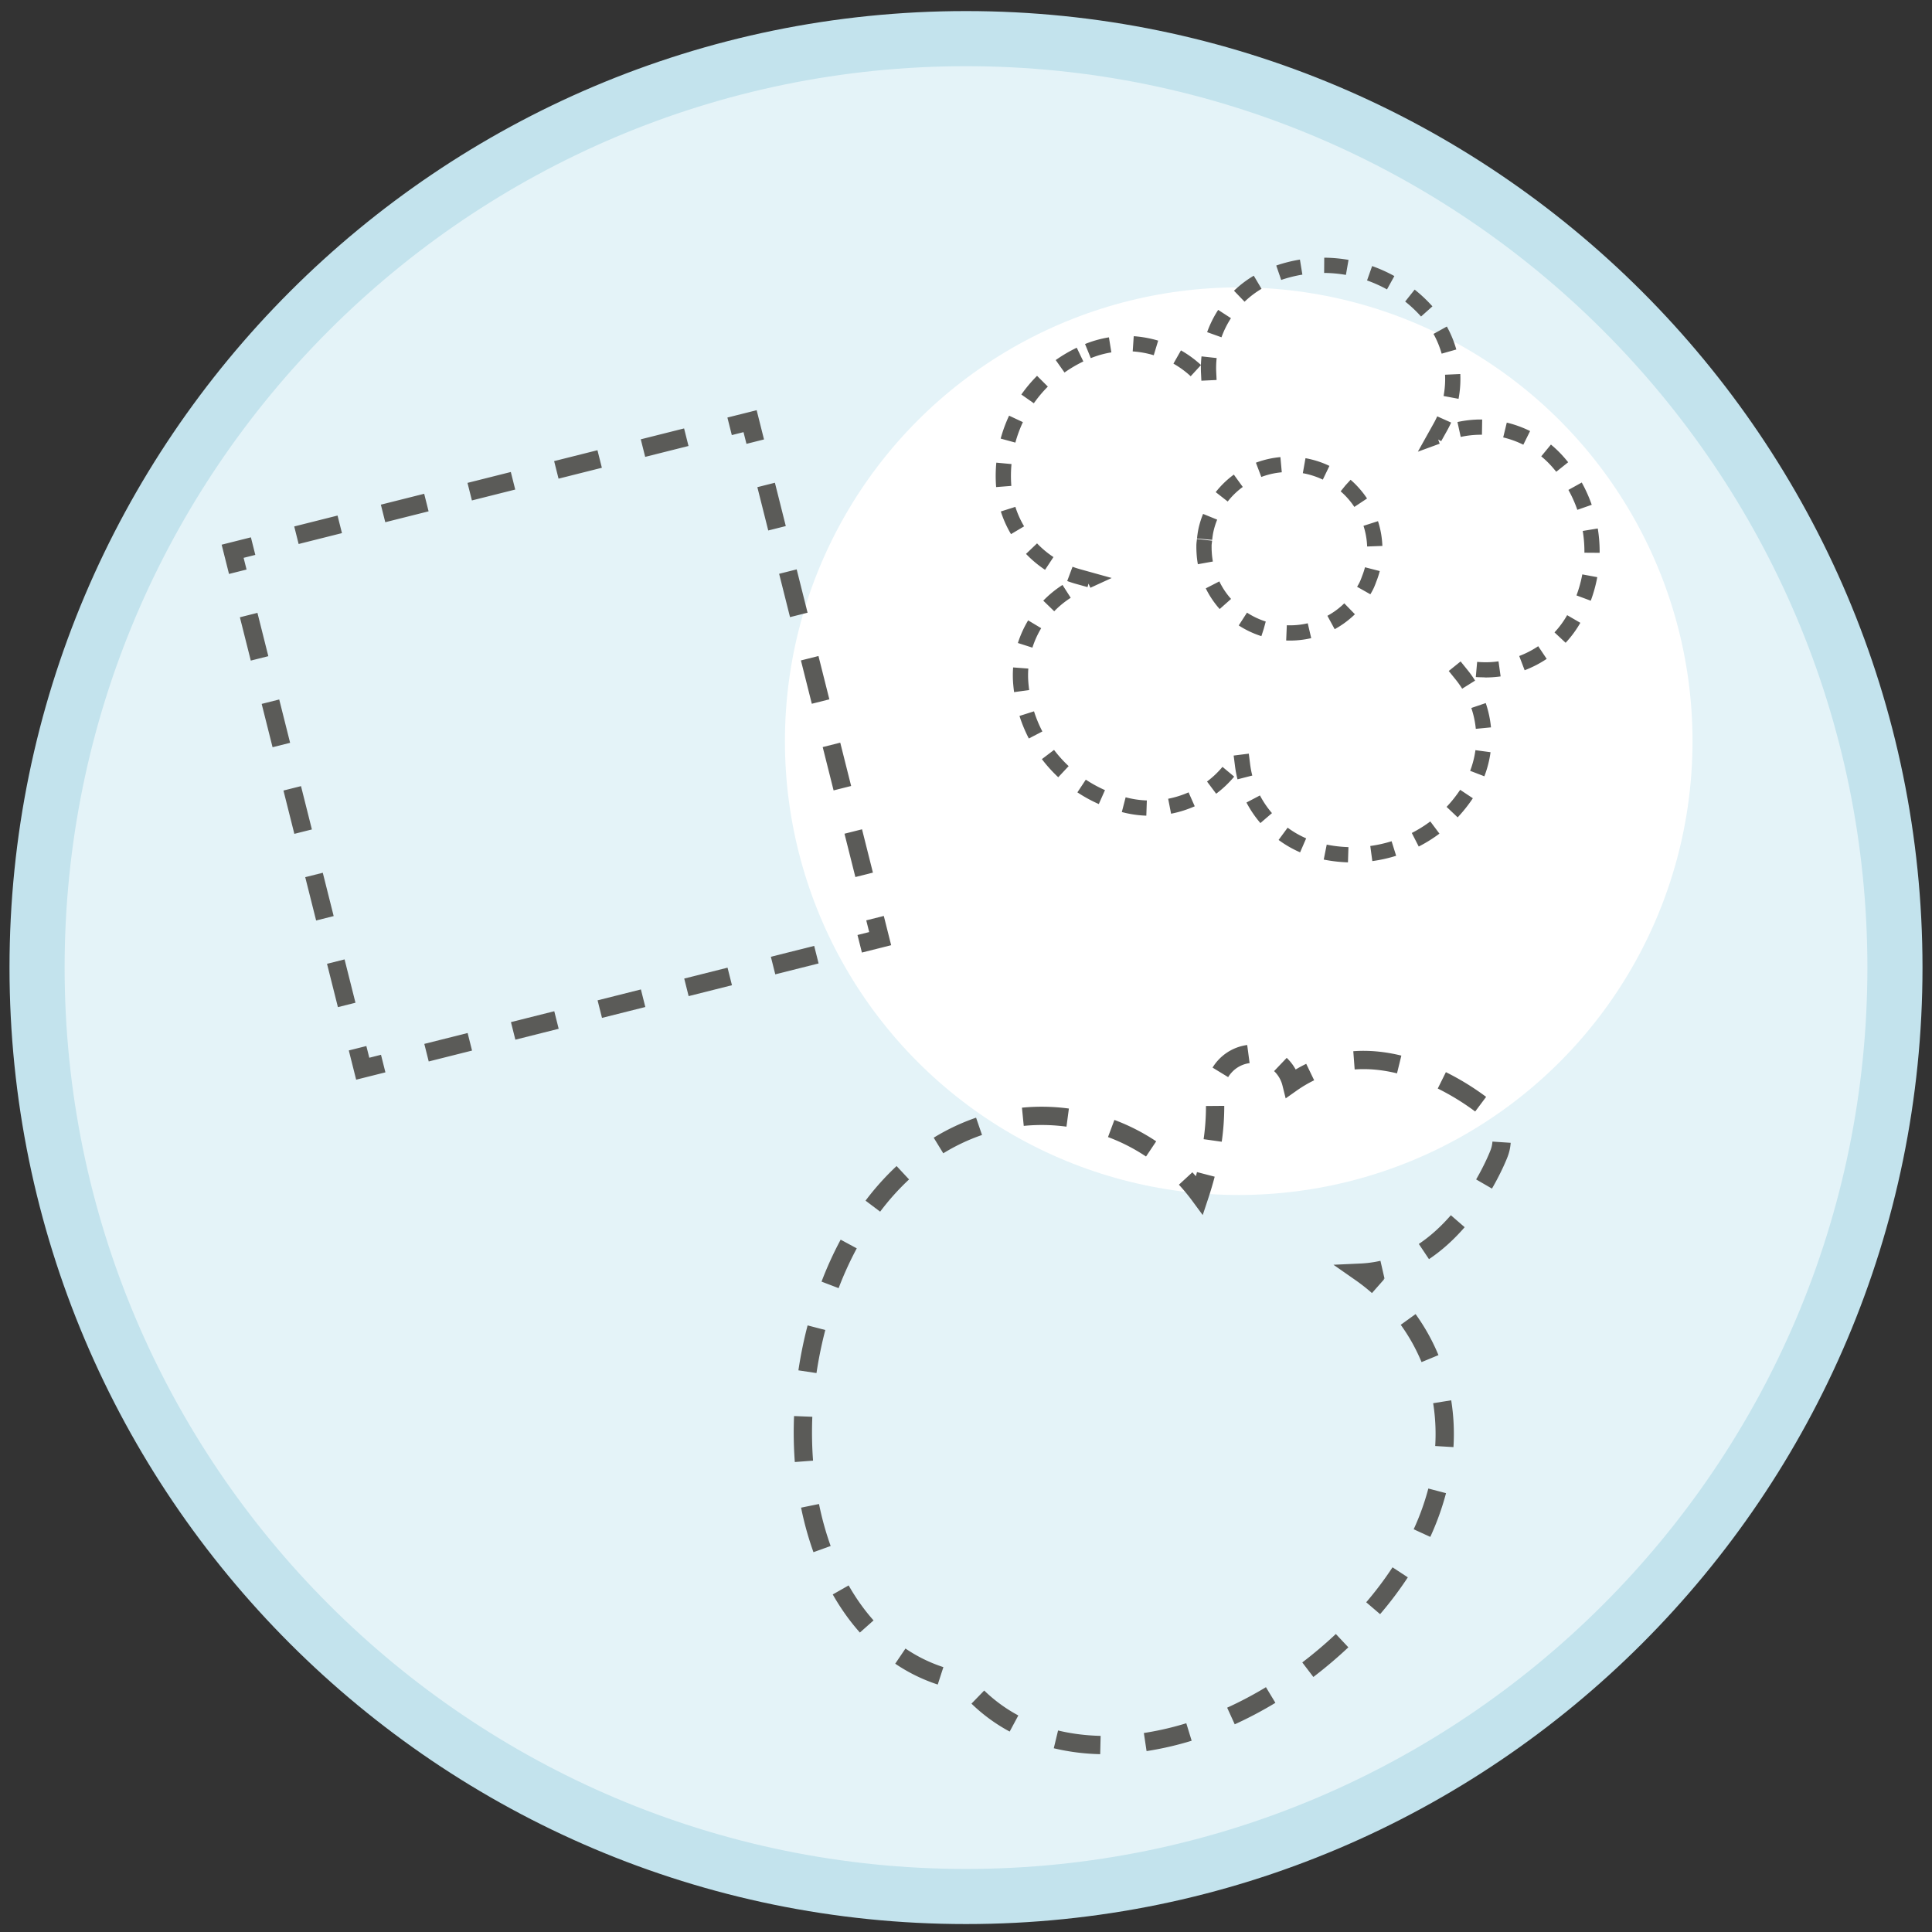
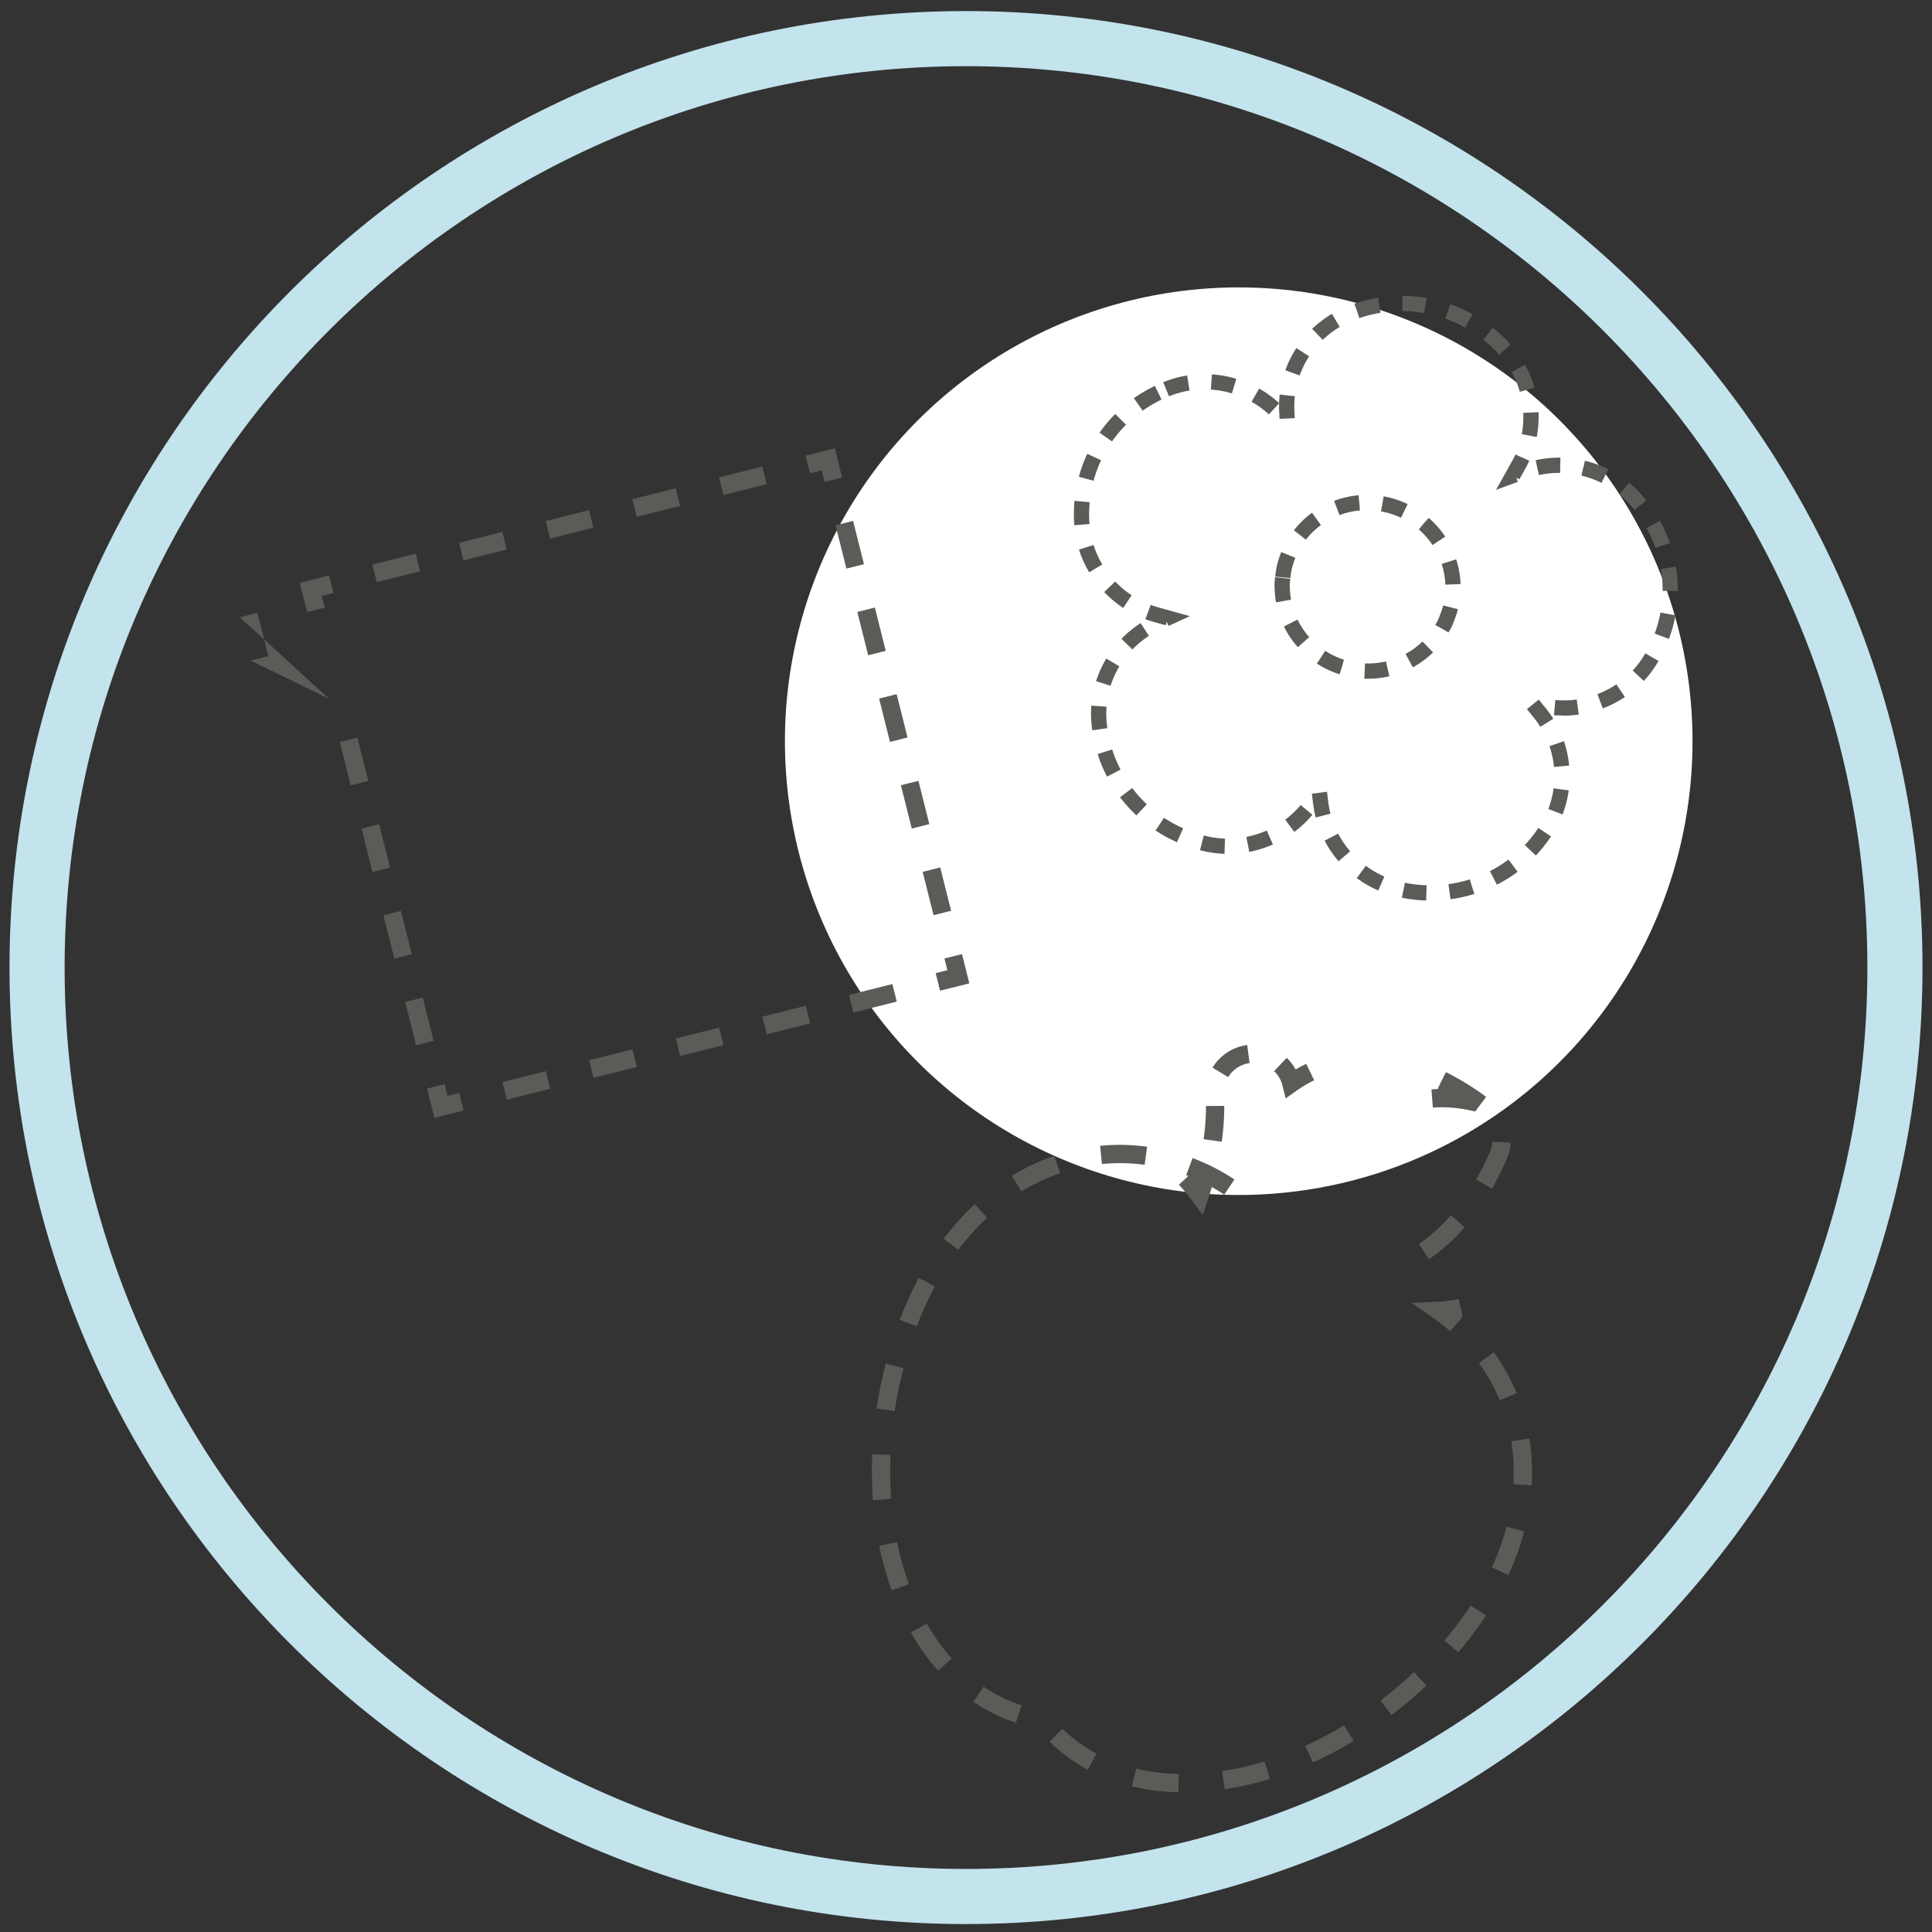
<svg xmlns="http://www.w3.org/2000/svg" width="300" height="300" viewBox="0 0 300 300" xml:space="preserve">
  <rect x="0" y="0" width="300" height="300" fill="#333333" stroke="none" />
-   <circle fill="#E4F3F8" cx="150" cy="150.243" r="144.245" />
  <path fill="#C3E3ED" d="M150 298.767c-81.896 0-148.524-66.628-148.524-148.524S68.104 1.719 150 1.719c81.897 0 148.525 66.628 148.525 148.524S231.896 298.767 150 298.767zm0-288.489c-77.177 0-139.965 62.787-139.965 139.964S72.822 290.209 150 290.209s139.967-62.789 139.967-139.966S227.178 10.278 150 10.278z" />
  <circle fill="#FFF" cx="192.348" cy="115.092" r="70.465" />
-   <path fill="#5B5B58" d="m186.758 188.674-1.626-2.207a29.9 29.9 0 0 0-2.071-2.508l2.09-1.926c.183.201.364.402.545.607.059-.213.115-.426.171-.639l2.748.715a53.142 53.142 0 0 1-.993 3.355l-.864 2.603zm2.952-11.387-2.812-.395a36.12 36.12 0 0 0 .364-4.994v-.158l2.84-.023v.182a38.686 38.686 0 0 1-.392 5.388zm.998-10.031-2.423-1.48a7.474 7.474 0 0 1 5.379-3.509l.375 2.814a4.55 4.55 0 0 0-2.841 1.514 4.577 4.577 0 0 0-.49.661zm8.929 3.301-.501-2.014a4.623 4.623 0 0 0-1.296-2.223l1.961-2.055a7.481 7.481 0 0 1 1.389 1.805c.54-.32 1.087-.615 1.64-.881l1.233 2.557c-.93.449-1.848.992-2.731 1.615l-1.695 1.196zm22.254 24.964-1.577-2.361c1.736-1.162 3.41-2.662 4.973-4.461l2.145 1.861c-1.731 1.991-3.594 3.659-5.541 4.961zm9.781-10.957-2.458-1.422c1.459-2.521 2.201-4.451 2.231-4.531.169-.436.268-.887.299-1.346l2.833.189a7.438 7.438 0 0 1-.48 2.172c-.084.222-.88 2.267-2.425 4.938zm-2.605-11.97a38.016 38.016 0 0 0-5.812-3.568l1.262-2.543a40.792 40.792 0 0 1 6.249 3.838l-1.699 2.273zm-12.14-5.924c-2.27-.555-4.474-.766-6.575-.605l-.214-2.832c2.393-.184 4.901.053 7.463.68l-.674 2.757zm-3.89 34.117a28.992 28.992 0 0 0-2.552-2.004l-3.425-2.391 4.171-.193a17.642 17.642 0 0 0 3.123-.42l.634 2.768-.158.035.086.076-1.879 2.129zm-42.198 71.6a34.285 34.285 0 0 1-7.208-.918l.665-2.76c2.083.502 4.308.783 6.61.838l-.067 2.84zm7.2-.479-.422-2.809.507-.08a46.391 46.391 0 0 0 6.083-1.434l.833 2.715a49.439 49.439 0 0 1-6.454 1.521l-.547.087zm-21.257-3.031a26.557 26.557 0 0 1-5.933-4.336l1.978-2.037a23.67 23.67 0 0 0 5.298 3.871l-1.343 2.502zm34.947-1.125-1.176-2.584a58.98 58.98 0 0 0 6.022-3.182l1.469 2.428a61.13 61.13 0 0 1-6.315 3.338zm-46.117-6.178a26.29 26.29 0 0 1-6.602-3.236l1.591-2.354a23.357 23.357 0 0 0 5.887 2.889l-.876 2.701zm58.326-1.174-1.721-2.258a66.116 66.116 0 0 0 5.034-4.25l.177-.166 1.943 2.068-.188.178a69.176 69.176 0 0 1-5.245 4.428zm-70.415-6.898a33.265 33.265 0 0 1-1.986-2.463 36.445 36.445 0 0 1-2.228-3.453l2.468-1.404a33.22 33.22 0 0 0 2.053 3.182 30.147 30.147 0 0 0 1.815 2.252l-2.122 1.886zm80.778-2.856-2.156-1.846a53.807 53.807 0 0 0 4.086-5.428l2.375 1.557a56.213 56.213 0 0 1-4.305 5.717zm-87.988-9.623a49.715 49.715 0 0 1-1.921-6.916l2.782-.566a47.057 47.057 0 0 0 1.81 6.521l-2.671.961zm95.782-2.375-2.58-1.184a38.775 38.775 0 0 0 2.277-6.326l2.746.721a41.828 41.828 0 0 1-2.443 6.789zm-98.677-11.625a62.013 62.013 0 0 1-.118-7.139l2.837.113a60.597 60.597 0 0 0-.049 2.441c0 1.467.054 2.938.162 4.371l-2.832.214zm102.275-2.316-2.835-.17c.039-.629.057-1.256.057-1.879 0-1.607-.126-3.211-.376-4.768l2.803-.451a33.114 33.114 0 0 1 .351 7.268zm-98.91-11.498-2.808-.422a67.746 67.746 0 0 1 1.238-6.234l.19-.746 2.748.715-.182.715a65.06 65.06 0 0 0-1.186 5.972zm93.955-1.701a28.55 28.55 0 0 0-3.232-5.793l2.304-1.662a31.397 31.397 0 0 1 3.552 6.369l-2.624 1.086zm-90.518-11.485-2.652-1.014a55.993 55.993 0 0 1 2.969-6.514l2.5 1.348a52.878 52.878 0 0 0-2.817 6.18zm6.45-11.877-2.269-1.709a41.386 41.386 0 0 1 4.821-5.373l1.936 2.078a38.338 38.338 0 0 0-4.488 5.004zm41.285-8.562a28.549 28.549 0 0 0-5.905-3.021l.993-2.66a31.502 31.502 0 0 1 6.492 3.322l-1.58 2.359zm-31.484-.5-1.485-2.422a33.265 33.265 0 0 1 6.579-3.109l.922 2.686a30.323 30.323 0 0 0-6.016 2.845zm19.131-4.137a28.787 28.787 0 0 0-6.635-.121l-.278-2.826a31.539 31.539 0 0 1 7.289.135l-.376 2.812zm-31.766-27.034-.685-2.726 1.817-.456-.457-1.817 2.725-.686 1.142 4.542zm-67.265 16.911-.685-2.727 6.727-1.691.685 2.727-6.727 1.691zm13.453-3.383-.685-2.727 6.727-1.691.685 2.727-6.727 1.691zm13.453-3.382-.685-2.727 6.727-1.691.685 2.727-6.727 1.691zm13.453-3.381-.685-2.727 6.727-1.691.685 2.726-6.727 1.692zm13.453-3.383-.685-2.726 6.727-1.691.685 2.726-6.727 1.691zm-65.08 16.359-1.142-4.541 2.725-.685.457 1.818 1.817-.459.685 2.727zm-2.833-11.265-1.691-6.727 2.725-.686 1.691 6.727-2.725.686zm-3.383-13.454-1.691-6.727 2.725-.686 1.691 6.727-2.725.686zm-3.382-13.454-1.691-6.726 2.725-.684 1.69 6.726-2.724.684zm-3.382-13.451-1.691-6.727 2.725-.686 1.691 6.727-2.725.686zm-3.382-13.453L37.25 95.85l2.725-.686 1.691 6.727-2.725.686zm-3.382-13.453-1.142-4.543 4.542-1.143.685 2.727-1.817.456.457 1.817zm10.812-4.651-.685-2.726 6.727-1.691.685 2.726-6.727 1.691zm13.452-3.382-.685-2.726 6.727-1.691.685 2.726-6.727 1.691zm13.453-3.382-.685-2.726 6.727-1.691.685 2.726-6.727 1.691zm13.453-3.382-.685-2.726 6.727-1.691.685 2.726-6.727 1.691zm13.453-3.383-.685-2.726 6.726-1.691.685 2.726-6.726 1.691zm15.726-2.022-.457-1.818-1.817.458-.685-2.726 4.542-1.142 1.142 4.542zm16.912 67.265-1.691-6.726 2.725-.686 1.691 6.726-2.725.686zm-3.382-13.453-1.691-6.727 2.725-.686 1.691 6.727-2.725.686zm-3.382-13.453-1.691-6.727 2.725-.686 1.691 6.727-2.725.686zm-3.383-13.453-1.691-6.727 2.725-.686 1.691 6.727-2.725.686zm-3.382-13.453-1.691-6.727 2.725-.686 1.691 6.727-2.725.686zm90.02 51.532a22.956 22.956 0 0 1-3.762-.433l.463-2.322c1.112.223 2.247.353 3.374.389l-.075 2.366zm3.781-.196-.318-2.345c1.117-.152 2.23-.4 3.31-.738l.708 2.259a22.558 22.558 0 0 1-3.7.824zm-11.213-1.361a17.15 17.15 0 0 1-3.34-1.923l1.405-1.906a14.79 14.79 0 0 0 2.876 1.658l-.941 2.171zm18.419-.898-1.078-2.107a19.945 19.945 0 0 0 2.875-1.794l1.42 1.894a22.323 22.323 0 0 1-3.217 2.007zm-24.583-3.648a17.06 17.06 0 0 1-2.166-3.188l2.096-1.1a14.713 14.713 0 0 0 1.866 2.745l-1.796 1.543zm30.629-.884-1.72-1.626a20.173 20.173 0 0 0 2.109-2.652l1.97 1.31a22.353 22.353 0 0 1-2.359 2.968zm-48.343-.262a17.004 17.004 0 0 1-3.229-.422l-.115-.027a20.695 20.695 0 0 1-.461-.114l.592-2.292.522.128c.905.208 1.84.33 2.771.362l-.08 2.365zm3.842-.304-.452-2.323a14.906 14.906 0 0 0 3.17-.995l.957 2.164c-1.175.52-2.413.908-3.675 1.154zm-11.222-1.5a22.683 22.683 0 0 1-3.324-1.817l1.306-1.974a20.295 20.295 0 0 0 2.978 1.627l-.96 2.164zm18.223-1.603-1.42-1.893a14.346 14.346 0 0 0 2.403-2.28l1.817 1.516a16.627 16.627 0 0 1-2.8 2.657zm3.317-2.237a17.071 17.071 0 0 1-.387-2.021l-.211-1.67 2.35-.296.21 1.668c.074.581.186 1.164.331 1.732l-2.293.587zm-27.838-.323a22.58 22.58 0 0 1-2.54-2.814l1.887-1.431a20.271 20.271 0 0 0 2.27 2.517l-1.617 1.728zm66.168-.146-2.209-.851c.396-1.029.672-2.107.82-3.207l2.347.316a16.604 16.604 0 0 1-.958 3.742zm-70.734-5.873a22.067 22.067 0 0 1-1.452-3.501l2.255-.717a19.797 19.797 0 0 0 1.298 3.128l-2.101 1.09zm69.406-1.498a14.474 14.474 0 0 0-.698-3.24l2.241-.761a16.81 16.81 0 0 1 .813 3.772l-2.356.229zm-71.696-5.7c-.059-.42-.104-.843-.14-1.27a16.682 16.682 0 0 1-.009-2.566l2.361.177a13.588 13.588 0 0 0 .008 2.196c.031.382.072.762.124 1.138l-2.344.325zm69.577-.532c-.302-.482-.635-.95-.99-1.393l-1.095-1.357 1.843-1.485 1.095 1.358c.416.515.804 1.06 1.154 1.621l-2.007 1.256zm3.626-1.743c-.497-.04-1.012-.022-1.511-.065l.21-2.358c.429.039.856.057 1.282.057.701.009 1.359-.047 2.035-.141l.328 2.343c-.778.109-1.567.164-2.344.164zm6.074-1.122-.841-2.212a14.7 14.7 0 0 0 2.949-1.522l1.317 1.967a17.133 17.133 0 0 1-3.425 1.767zm-76.432-3.51-2.255-.721a16.834 16.834 0 0 1 1.592-3.516l2.029 1.218a14.286 14.286 0 0 0-1.366 3.019zm82.797-.755-1.73-1.615a14.093 14.093 0 0 0 1.967-2.675l2.047 1.188a16.609 16.609 0 0 1-2.284 3.102zm-42.821-.344c-.191 0-.383-.003-.573-.012l.099-2.365c.158.006.316.01.475.01h.093c.346-.003.67-.019.996-.047.323-.028.645-.069.966-.125.245-.041.482-.088.721-.145l.537 2.305a14.08 14.08 0 0 1-2.017.322c-.39.034-.776.053-1.165.056l-.132.001zm-4.42-.687a15.586 15.586 0 0 1-1.145-.418 14.718 14.718 0 0 1-2.077-1.057l-.297-.188 1.284-1.988.251.158a12.171 12.171 0 0 0 2.661 1.223l-.313 1.143-.364 1.127zm11.378-1.079-1.13-2.08a11.727 11.727 0 0 0 2.269-1.606c.125-.112.24-.219.354-.33l1.651 1.696c-.138.134-.28.267-.425.396a14.455 14.455 0 0 1-2.719 1.924zm-43.549-2.782-1.699-1.648a16.728 16.728 0 0 1 2.988-2.441l1.275 1.994a14.371 14.371 0 0 0-2.564 2.095zm25.692-.346-.252-.291a15.685 15.685 0 0 1-.712-.921c-.227-.32-.442-.646-.639-.98-.197-.331-.382-.67-.553-1.021l2.106-1.081.018.034a11.675 11.675 0 0 0 1.59 2.445l.212.243-1.77 1.572zm57.623-1.293-2.218-.825c.394-1.058.696-2.156.902-3.264l2.327.432a22.05 22.05 0 0 1-1.011 3.657zm-34.224-.997-2.06-1.166.06-.104a7.72 7.72 0 0 0 .404-.755c.114-.257.215-.534.315-.809.187-.469.333-.916.448-1.365l2.294.589c-.141.549-.32 1.094-.531 1.621-.105.292-.229.62-.363.925a9.427 9.427 0 0 1-.521.982l-.046.082zm-43.473-1.015-.296-.645-.15.542-1.782-.496c-.468-.13-.926-.279-1.374-.446l.827-2.217c.385.144.779.271 1.181.382l4.898 1.363-3.304 1.517zm-7.039-2.79a17.306 17.306 0 0 1-2.956-2.471l1.712-1.634a14.803 14.803 0 0 0 2.549 2.129l-1.305 1.976zm23.728-.866a13.81 13.81 0 0 1-.207-1.811 13.907 13.907 0 0 1-.026-.917l-.001-.104c0-.313.032-.59.067-.872l.025-.214 2.353.263-.029.246c-.023.185-.049.367-.049.566l.001.096c.002.269.002.535.021.791.019.348.048.668.089.986.024.185.052.369.085.551l-2.329.419zm62.388-1.77-2.367-.017v-.2c0-1.06-.087-2.13-.26-3.179l2.336-.384a22.07 22.07 0 0 1 .291 3.563v.217zm-36.102-.983a11.721 11.721 0 0 0-.158-1.53 11.425 11.425 0 0 0-.411-1.68l2.254-.724a14.722 14.722 0 0 1 .492 2.011 14.545 14.545 0 0 1 .187 1.836l-2.364.087zm-24.062-1.027-2.356-.218c.055-.593.146-1.174.272-1.729.113-.475.245-.927.392-1.355.088-.249.179-.491.276-.729l2.191.891a11.91 11.91 0 0 0-.554 1.732c-.101.441-.177.919-.221 1.408zm-31.24-.893a16.925 16.925 0 0 1-1.58-3.519l2.258-.715c.332 1.05.789 2.067 1.357 3.023l-2.035 1.211zm87.94-3.774a19.716 19.716 0 0 0-1.385-3.092l2.07-1.149a22.39 22.39 0 0 1 1.551 3.461l-2.236.78zm-34.625-.452a12.24 12.24 0 0 0-1.276-1.604 11.753 11.753 0 0 0-.852-.816l.744-.922.801-.873c.365.317.708.646 1.029.988.325.345.633.705.917 1.07.213.275.416.558.608.849l-1.971 1.308zm-19.666-.838-1.864-1.458c.188-.241.385-.475.589-.703.31-.346.641-.681.98-.996.342-.314.706-.617 1.085-.903l.161-.118 1.388 1.917-.128.094a11.856 11.856 0 0 0-2.211 2.167zm-35.957-2.242a21.95 21.95 0 0 1 .028-3.794l2.357.22a19.627 19.627 0 0 0-.025 3.389l-2.36.185zm50.726-1.158-.207-.096a11.993 11.993 0 0 0-1.109-.44 13.093 13.093 0 0 0-1.142-.33c-.215-.05-.431-.094-.646-.132l.414-2.331a14.863 14.863 0 0 1 2.134.551c.446.152.889.328 1.319.523l.265.124-1.028 2.131zm-9.552-.414-.838-2.214.108-.04a14.591 14.591 0 0 1 3.698-.829l.213 2.358c-.271.024-.542.058-.811.099a12.108 12.108 0 0 0-2.281.594l-.089.032zm45.799-.806a21.49 21.49 0 0 0-.635-.755 14.664 14.664 0 0 0-1.695-1.641l1.505-1.828a17.236 17.236 0 0 1 1.966 1.904c.244.276.48.557.709.842l-1.85 1.478zm-21.491-3.116 2.449-4.386c.204-.363.39-.731.557-1.105l2.16.968c-.197.439-.415.875-.651 1.293l-.893 1.598-.47-.263.239.652-3.391 1.243zm16.378-1.085a14.808 14.808 0 0 0-3.124-1.133l.556-2.301c1.257.304 2.476.746 3.621 1.314l-1.053 2.12zm-78.874-.327-2.283-.622a21.913 21.913 0 0 1 1.309-3.562l2.143 1.006a19.59 19.59 0 0 0-1.169 3.178zm69.153-.882-.507-2.313a17.029 17.029 0 0 1 3.634-.393l.206.001-.035 2.367-.171-.001c-1.049.001-2.1.114-3.127.339zm-66.287-5.223-1.937-1.361a22.097 22.097 0 0 1 2.438-2.904l1.676 1.672a19.813 19.813 0 0 0-2.177 2.593zm65.951-.693-2.326-.438a14.328 14.328 0 0 0 .231-3.305l2.365-.11a16.606 16.606 0 0 1-.27 3.853zm-39.937-2.814-.057-1.207a17.979 17.979 0 0 1-.019-.769c0-.147.002-.294.007-.443l-1.587 1.725a14.653 14.653 0 0 0-2.681-1.957l1.169-2.058a17.032 17.032 0 0 1 3.1 2.259c.013-.444.044-.888.092-1.327l2.353.26a14.154 14.154 0 0 0-.068 2.199l.057 1.207-2.366.111zm-21.25-1.27-1.366-1.934a22.7 22.7 0 0 1 3.266-1.919l1.025 2.133a20.33 20.33 0 0 0-2.925 1.72zm4.079-2.231-.892-2.193a17.156 17.156 0 0 1 3.711-1.039l.377 2.336c-1.09.176-2.166.477-3.196.896zm9.778-.454a14.902 14.902 0 0 0-3.267-.594l.161-2.362a17.571 17.571 0 0 1 3.792.688l-.686 2.268zm44.706-.245a14.53 14.53 0 0 0-1.264-3.066l2.07-1.147a16.83 16.83 0 0 1 1.471 3.567l-2.277.646zm-34.188-2.54-2.229-.799a16.805 16.805 0 0 1 1.715-3.458l1.985 1.29a14.314 14.314 0 0 0-1.471 2.967zm30.989-3.228a19.982 19.982 0 0 0-2.466-2.325l1.473-1.854a22.373 22.373 0 0 1 2.758 2.602l-1.765 1.577zm-27.406-2.295-1.641-1.707a16.812 16.812 0 0 1 3.071-2.336l1.206 2.038a14.31 14.31 0 0 0-2.636 2.005zm22.117-1.914a20.586 20.586 0 0 0-3.096-1.392l.788-2.232a22.92 22.92 0 0 1 3.453 1.553l-1.145 2.071zm-16.43-1.468-.768-2.239c1.196-.41 2.433-.72 3.676-.923l.381 2.336a20.17 20.17 0 0 0-3.289.826zm10.051-.783a20.495 20.495 0 0 0-3.381-.307l.017-2.367c1.255.009 2.524.124 3.771.341l-.407 2.333z" />
+   <path fill="#5B5B58" d="m186.758 188.674-1.626-2.207a29.9 29.9 0 0 0-2.071-2.508l2.09-1.926c.183.201.364.402.545.607.059-.213.115-.426.171-.639l2.748.715a53.142 53.142 0 0 1-.993 3.355l-.864 2.603zm2.952-11.387-2.812-.395a36.12 36.12 0 0 0 .364-4.994v-.158l2.84-.023v.182a38.686 38.686 0 0 1-.392 5.388zm.998-10.031-2.423-1.48a7.474 7.474 0 0 1 5.379-3.509l.375 2.814a4.55 4.55 0 0 0-2.841 1.514 4.577 4.577 0 0 0-.49.661zm8.929 3.301-.501-2.014a4.623 4.623 0 0 0-1.296-2.223l1.961-2.055a7.481 7.481 0 0 1 1.389 1.805c.54-.32 1.087-.615 1.64-.881l1.233 2.557c-.93.449-1.848.992-2.731 1.615l-1.695 1.196zm22.254 24.964-1.577-2.361c1.736-1.162 3.41-2.662 4.973-4.461l2.145 1.861c-1.731 1.991-3.594 3.659-5.541 4.961zm9.781-10.957-2.458-1.422c1.459-2.521 2.201-4.451 2.231-4.531.169-.436.268-.887.299-1.346l2.833.189a7.438 7.438 0 0 1-.48 2.172c-.084.222-.88 2.267-2.425 4.938zm-2.605-11.97a38.016 38.016 0 0 0-5.812-3.568l1.262-2.543a40.792 40.792 0 0 1 6.249 3.838l-1.699 2.273zc-2.27-.555-4.474-.766-6.575-.605l-.214-2.832c2.393-.184 4.901.053 7.463.68l-.674 2.757zm-3.89 34.117a28.992 28.992 0 0 0-2.552-2.004l-3.425-2.391 4.171-.193a17.642 17.642 0 0 0 3.123-.42l.634 2.768-.158.035.086.076-1.879 2.129zm-42.198 71.6a34.285 34.285 0 0 1-7.208-.918l.665-2.76c2.083.502 4.308.783 6.61.838l-.067 2.84zm7.2-.479-.422-2.809.507-.08a46.391 46.391 0 0 0 6.083-1.434l.833 2.715a49.439 49.439 0 0 1-6.454 1.521l-.547.087zm-21.257-3.031a26.557 26.557 0 0 1-5.933-4.336l1.978-2.037a23.67 23.67 0 0 0 5.298 3.871l-1.343 2.502zm34.947-1.125-1.176-2.584a58.98 58.98 0 0 0 6.022-3.182l1.469 2.428a61.13 61.13 0 0 1-6.315 3.338zm-46.117-6.178a26.29 26.29 0 0 1-6.602-3.236l1.591-2.354a23.357 23.357 0 0 0 5.887 2.889l-.876 2.701zm58.326-1.174-1.721-2.258a66.116 66.116 0 0 0 5.034-4.25l.177-.166 1.943 2.068-.188.178a69.176 69.176 0 0 1-5.245 4.428zm-70.415-6.898a33.265 33.265 0 0 1-1.986-2.463 36.445 36.445 0 0 1-2.228-3.453l2.468-1.404a33.22 33.22 0 0 0 2.053 3.182 30.147 30.147 0 0 0 1.815 2.252l-2.122 1.886zm80.778-2.856-2.156-1.846a53.807 53.807 0 0 0 4.086-5.428l2.375 1.557a56.213 56.213 0 0 1-4.305 5.717zm-87.988-9.623a49.715 49.715 0 0 1-1.921-6.916l2.782-.566a47.057 47.057 0 0 0 1.81 6.521l-2.671.961zm95.782-2.375-2.58-1.184a38.775 38.775 0 0 0 2.277-6.326l2.746.721a41.828 41.828 0 0 1-2.443 6.789zm-98.677-11.625a62.013 62.013 0 0 1-.118-7.139l2.837.113a60.597 60.597 0 0 0-.049 2.441c0 1.467.054 2.938.162 4.371l-2.832.214zm102.275-2.316-2.835-.17c.039-.629.057-1.256.057-1.879 0-1.607-.126-3.211-.376-4.768l2.803-.451a33.114 33.114 0 0 1 .351 7.268zm-98.91-11.498-2.808-.422a67.746 67.746 0 0 1 1.238-6.234l.19-.746 2.748.715-.182.715a65.06 65.06 0 0 0-1.186 5.972zm93.955-1.701a28.55 28.55 0 0 0-3.232-5.793l2.304-1.662a31.397 31.397 0 0 1 3.552 6.369l-2.624 1.086zm-90.518-11.485-2.652-1.014a55.993 55.993 0 0 1 2.969-6.514l2.5 1.348a52.878 52.878 0 0 0-2.817 6.18zm6.45-11.877-2.269-1.709a41.386 41.386 0 0 1 4.821-5.373l1.936 2.078a38.338 38.338 0 0 0-4.488 5.004zm41.285-8.562a28.549 28.549 0 0 0-5.905-3.021l.993-2.66a31.502 31.502 0 0 1 6.492 3.322l-1.58 2.359zm-31.484-.5-1.485-2.422a33.265 33.265 0 0 1 6.579-3.109l.922 2.686a30.323 30.323 0 0 0-6.016 2.845zm19.131-4.137a28.787 28.787 0 0 0-6.635-.121l-.278-2.826a31.539 31.539 0 0 1 7.289.135l-.376 2.812zm-31.766-27.034-.685-2.726 1.817-.456-.457-1.817 2.725-.686 1.142 4.542zm-67.265 16.911-.685-2.727 6.727-1.691.685 2.727-6.727 1.691zm13.453-3.383-.685-2.727 6.727-1.691.685 2.727-6.727 1.691zm13.453-3.382-.685-2.727 6.727-1.691.685 2.727-6.727 1.691zm13.453-3.381-.685-2.727 6.727-1.691.685 2.726-6.727 1.692zm13.453-3.383-.685-2.726 6.727-1.691.685 2.726-6.727 1.691zm-65.08 16.359-1.142-4.541 2.725-.685.457 1.818 1.817-.459.685 2.727zm-2.833-11.265-1.691-6.727 2.725-.686 1.691 6.727-2.725.686zm-3.383-13.454-1.691-6.727 2.725-.686 1.691 6.727-2.725.686zm-3.382-13.454-1.691-6.726 2.725-.684 1.69 6.726-2.724.684zm-3.382-13.451-1.691-6.727 2.725-.686 1.691 6.727-2.725.686zm-3.382-13.453L37.25 95.85l2.725-.686 1.691 6.727-2.725.686zm-3.382-13.453-1.142-4.543 4.542-1.143.685 2.727-1.817.456.457 1.817zm10.812-4.651-.685-2.726 6.727-1.691.685 2.726-6.727 1.691zm13.452-3.382-.685-2.726 6.727-1.691.685 2.726-6.727 1.691zm13.453-3.382-.685-2.726 6.727-1.691.685 2.726-6.727 1.691zm13.453-3.382-.685-2.726 6.727-1.691.685 2.726-6.727 1.691zm13.453-3.383-.685-2.726 6.726-1.691.685 2.726-6.726 1.691zm15.726-2.022-.457-1.818-1.817.458-.685-2.726 4.542-1.142 1.142 4.542zm16.912 67.265-1.691-6.726 2.725-.686 1.691 6.726-2.725.686zm-3.382-13.453-1.691-6.727 2.725-.686 1.691 6.727-2.725.686zm-3.382-13.453-1.691-6.727 2.725-.686 1.691 6.727-2.725.686zm-3.383-13.453-1.691-6.727 2.725-.686 1.691 6.727-2.725.686zm-3.382-13.453-1.691-6.727 2.725-.686 1.691 6.727-2.725.686zm90.02 51.532a22.956 22.956 0 0 1-3.762-.433l.463-2.322c1.112.223 2.247.353 3.374.389l-.075 2.366zm3.781-.196-.318-2.345c1.117-.152 2.23-.4 3.31-.738l.708 2.259a22.558 22.558 0 0 1-3.7.824zm-11.213-1.361a17.15 17.15 0 0 1-3.34-1.923l1.405-1.906a14.79 14.79 0 0 0 2.876 1.658l-.941 2.171zm18.419-.898-1.078-2.107a19.945 19.945 0 0 0 2.875-1.794l1.42 1.894a22.323 22.323 0 0 1-3.217 2.007zm-24.583-3.648a17.06 17.06 0 0 1-2.166-3.188l2.096-1.1a14.713 14.713 0 0 0 1.866 2.745l-1.796 1.543zm30.629-.884-1.72-1.626a20.173 20.173 0 0 0 2.109-2.652l1.97 1.31a22.353 22.353 0 0 1-2.359 2.968zm-48.343-.262a17.004 17.004 0 0 1-3.229-.422l-.115-.027a20.695 20.695 0 0 1-.461-.114l.592-2.292.522.128c.905.208 1.84.33 2.771.362l-.08 2.365zm3.842-.304-.452-2.323a14.906 14.906 0 0 0 3.17-.995l.957 2.164c-1.175.52-2.413.908-3.675 1.154zm-11.222-1.5a22.683 22.683 0 0 1-3.324-1.817l1.306-1.974a20.295 20.295 0 0 0 2.978 1.627l-.96 2.164zm18.223-1.603-1.42-1.893a14.346 14.346 0 0 0 2.403-2.28l1.817 1.516a16.627 16.627 0 0 1-2.8 2.657zm3.317-2.237a17.071 17.071 0 0 1-.387-2.021l-.211-1.67 2.35-.296.21 1.668c.074.581.186 1.164.331 1.732l-2.293.587zm-27.838-.323a22.58 22.58 0 0 1-2.54-2.814l1.887-1.431a20.271 20.271 0 0 0 2.27 2.517l-1.617 1.728zm66.168-.146-2.209-.851c.396-1.029.672-2.107.82-3.207l2.347.316a16.604 16.604 0 0 1-.958 3.742zm-70.734-5.873a22.067 22.067 0 0 1-1.452-3.501l2.255-.717a19.797 19.797 0 0 0 1.298 3.128l-2.101 1.09zm69.406-1.498a14.474 14.474 0 0 0-.698-3.24l2.241-.761a16.81 16.81 0 0 1 .813 3.772l-2.356.229zm-71.696-5.7c-.059-.42-.104-.843-.14-1.27a16.682 16.682 0 0 1-.009-2.566l2.361.177a13.588 13.588 0 0 0 .008 2.196c.031.382.072.762.124 1.138l-2.344.325zm69.577-.532c-.302-.482-.635-.95-.99-1.393l-1.095-1.357 1.843-1.485 1.095 1.358c.416.515.804 1.06 1.154 1.621l-2.007 1.256zm3.626-1.743c-.497-.04-1.012-.022-1.511-.065l.21-2.358c.429.039.856.057 1.282.057.701.009 1.359-.047 2.035-.141l.328 2.343c-.778.109-1.567.164-2.344.164zm6.074-1.122-.841-2.212a14.7 14.7 0 0 0 2.949-1.522l1.317 1.967a17.133 17.133 0 0 1-3.425 1.767zm-76.432-3.51-2.255-.721a16.834 16.834 0 0 1 1.592-3.516l2.029 1.218a14.286 14.286 0 0 0-1.366 3.019zm82.797-.755-1.73-1.615a14.093 14.093 0 0 0 1.967-2.675l2.047 1.188a16.609 16.609 0 0 1-2.284 3.102zm-42.821-.344c-.191 0-.383-.003-.573-.012l.099-2.365c.158.006.316.01.475.01h.093c.346-.003.67-.019.996-.047.323-.028.645-.069.966-.125.245-.041.482-.088.721-.145l.537 2.305a14.08 14.08 0 0 1-2.017.322c-.39.034-.776.053-1.165.056l-.132.001zm-4.42-.687a15.586 15.586 0 0 1-1.145-.418 14.718 14.718 0 0 1-2.077-1.057l-.297-.188 1.284-1.988.251.158a12.171 12.171 0 0 0 2.661 1.223l-.313 1.143-.364 1.127zm11.378-1.079-1.13-2.08a11.727 11.727 0 0 0 2.269-1.606c.125-.112.24-.219.354-.33l1.651 1.696c-.138.134-.28.267-.425.396a14.455 14.455 0 0 1-2.719 1.924zm-43.549-2.782-1.699-1.648a16.728 16.728 0 0 1 2.988-2.441l1.275 1.994a14.371 14.371 0 0 0-2.564 2.095zm25.692-.346-.252-.291a15.685 15.685 0 0 1-.712-.921c-.227-.32-.442-.646-.639-.98-.197-.331-.382-.67-.553-1.021l2.106-1.081.018.034a11.675 11.675 0 0 0 1.59 2.445l.212.243-1.77 1.572zm57.623-1.293-2.218-.825c.394-1.058.696-2.156.902-3.264l2.327.432a22.05 22.05 0 0 1-1.011 3.657zm-34.224-.997-2.06-1.166.06-.104a7.72 7.72 0 0 0 .404-.755c.114-.257.215-.534.315-.809.187-.469.333-.916.448-1.365l2.294.589c-.141.549-.32 1.094-.531 1.621-.105.292-.229.62-.363.925a9.427 9.427 0 0 1-.521.982l-.046.082zm-43.473-1.015-.296-.645-.15.542-1.782-.496c-.468-.13-.926-.279-1.374-.446l.827-2.217c.385.144.779.271 1.181.382l4.898 1.363-3.304 1.517zm-7.039-2.79a17.306 17.306 0 0 1-2.956-2.471l1.712-1.634a14.803 14.803 0 0 0 2.549 2.129l-1.305 1.976zm23.728-.866a13.81 13.81 0 0 1-.207-1.811 13.907 13.907 0 0 1-.026-.917l-.001-.104c0-.313.032-.59.067-.872l.025-.214 2.353.263-.029.246c-.023.185-.049.367-.049.566l.001.096c.002.269.002.535.021.791.019.348.048.668.089.986.024.185.052.369.085.551l-2.329.419zm62.388-1.77-2.367-.017v-.2c0-1.06-.087-2.13-.26-3.179l2.336-.384a22.07 22.07 0 0 1 .291 3.563v.217zm-36.102-.983a11.721 11.721 0 0 0-.158-1.53 11.425 11.425 0 0 0-.411-1.68l2.254-.724a14.722 14.722 0 0 1 .492 2.011 14.545 14.545 0 0 1 .187 1.836l-2.364.087zm-24.062-1.027-2.356-.218c.055-.593.146-1.174.272-1.729.113-.475.245-.927.392-1.355.088-.249.179-.491.276-.729l2.191.891a11.91 11.91 0 0 0-.554 1.732c-.101.441-.177.919-.221 1.408zm-31.24-.893a16.925 16.925 0 0 1-1.58-3.519l2.258-.715c.332 1.05.789 2.067 1.357 3.023l-2.035 1.211zm87.94-3.774a19.716 19.716 0 0 0-1.385-3.092l2.07-1.149a22.39 22.39 0 0 1 1.551 3.461l-2.236.78zm-34.625-.452a12.24 12.24 0 0 0-1.276-1.604 11.753 11.753 0 0 0-.852-.816l.744-.922.801-.873c.365.317.708.646 1.029.988.325.345.633.705.917 1.07.213.275.416.558.608.849l-1.971 1.308zm-19.666-.838-1.864-1.458c.188-.241.385-.475.589-.703.31-.346.641-.681.98-.996.342-.314.706-.617 1.085-.903l.161-.118 1.388 1.917-.128.094a11.856 11.856 0 0 0-2.211 2.167zm-35.957-2.242a21.95 21.95 0 0 1 .028-3.794l2.357.22a19.627 19.627 0 0 0-.025 3.389l-2.36.185zm50.726-1.158-.207-.096a11.993 11.993 0 0 0-1.109-.44 13.093 13.093 0 0 0-1.142-.33c-.215-.05-.431-.094-.646-.132l.414-2.331a14.863 14.863 0 0 1 2.134.551c.446.152.889.328 1.319.523l.265.124-1.028 2.131zm-9.552-.414-.838-2.214.108-.04a14.591 14.591 0 0 1 3.698-.829l.213 2.358c-.271.024-.542.058-.811.099a12.108 12.108 0 0 0-2.281.594l-.089.032zm45.799-.806a21.49 21.49 0 0 0-.635-.755 14.664 14.664 0 0 0-1.695-1.641l1.505-1.828a17.236 17.236 0 0 1 1.966 1.904c.244.276.48.557.709.842l-1.85 1.478zm-21.491-3.116 2.449-4.386c.204-.363.39-.731.557-1.105l2.16.968c-.197.439-.415.875-.651 1.293l-.893 1.598-.47-.263.239.652-3.391 1.243zm16.378-1.085a14.808 14.808 0 0 0-3.124-1.133l.556-2.301c1.257.304 2.476.746 3.621 1.314l-1.053 2.12zm-78.874-.327-2.283-.622a21.913 21.913 0 0 1 1.309-3.562l2.143 1.006a19.59 19.59 0 0 0-1.169 3.178zm69.153-.882-.507-2.313a17.029 17.029 0 0 1 3.634-.393l.206.001-.035 2.367-.171-.001c-1.049.001-2.1.114-3.127.339zm-66.287-5.223-1.937-1.361a22.097 22.097 0 0 1 2.438-2.904l1.676 1.672a19.813 19.813 0 0 0-2.177 2.593zm65.951-.693-2.326-.438a14.328 14.328 0 0 0 .231-3.305l2.365-.11a16.606 16.606 0 0 1-.27 3.853zm-39.937-2.814-.057-1.207a17.979 17.979 0 0 1-.019-.769c0-.147.002-.294.007-.443l-1.587 1.725a14.653 14.653 0 0 0-2.681-1.957l1.169-2.058a17.032 17.032 0 0 1 3.1 2.259c.013-.444.044-.888.092-1.327l2.353.26a14.154 14.154 0 0 0-.068 2.199l.057 1.207-2.366.111zm-21.25-1.27-1.366-1.934a22.7 22.7 0 0 1 3.266-1.919l1.025 2.133a20.33 20.33 0 0 0-2.925 1.72zm4.079-2.231-.892-2.193a17.156 17.156 0 0 1 3.711-1.039l.377 2.336c-1.09.176-2.166.477-3.196.896zm9.778-.454a14.902 14.902 0 0 0-3.267-.594l.161-2.362a17.571 17.571 0 0 1 3.792.688l-.686 2.268zm44.706-.245a14.53 14.53 0 0 0-1.264-3.066l2.07-1.147a16.83 16.83 0 0 1 1.471 3.567l-2.277.646zm-34.188-2.54-2.229-.799a16.805 16.805 0 0 1 1.715-3.458l1.985 1.29a14.314 14.314 0 0 0-1.471 2.967zm30.989-3.228a19.982 19.982 0 0 0-2.466-2.325l1.473-1.854a22.373 22.373 0 0 1 2.758 2.602l-1.765 1.577zm-27.406-2.295-1.641-1.707a16.812 16.812 0 0 1 3.071-2.336l1.206 2.038a14.31 14.31 0 0 0-2.636 2.005zm22.117-1.914a20.586 20.586 0 0 0-3.096-1.392l.788-2.232a22.92 22.92 0 0 1 3.453 1.553l-1.145 2.071zm-16.43-1.468-.768-2.239c1.196-.41 2.433-.72 3.676-.923l.381 2.336a20.17 20.17 0 0 0-3.289.826zm10.051-.783a20.495 20.495 0 0 0-3.381-.307l.017-2.367c1.255.009 2.524.124 3.771.341l-.407 2.333z" />
</svg>